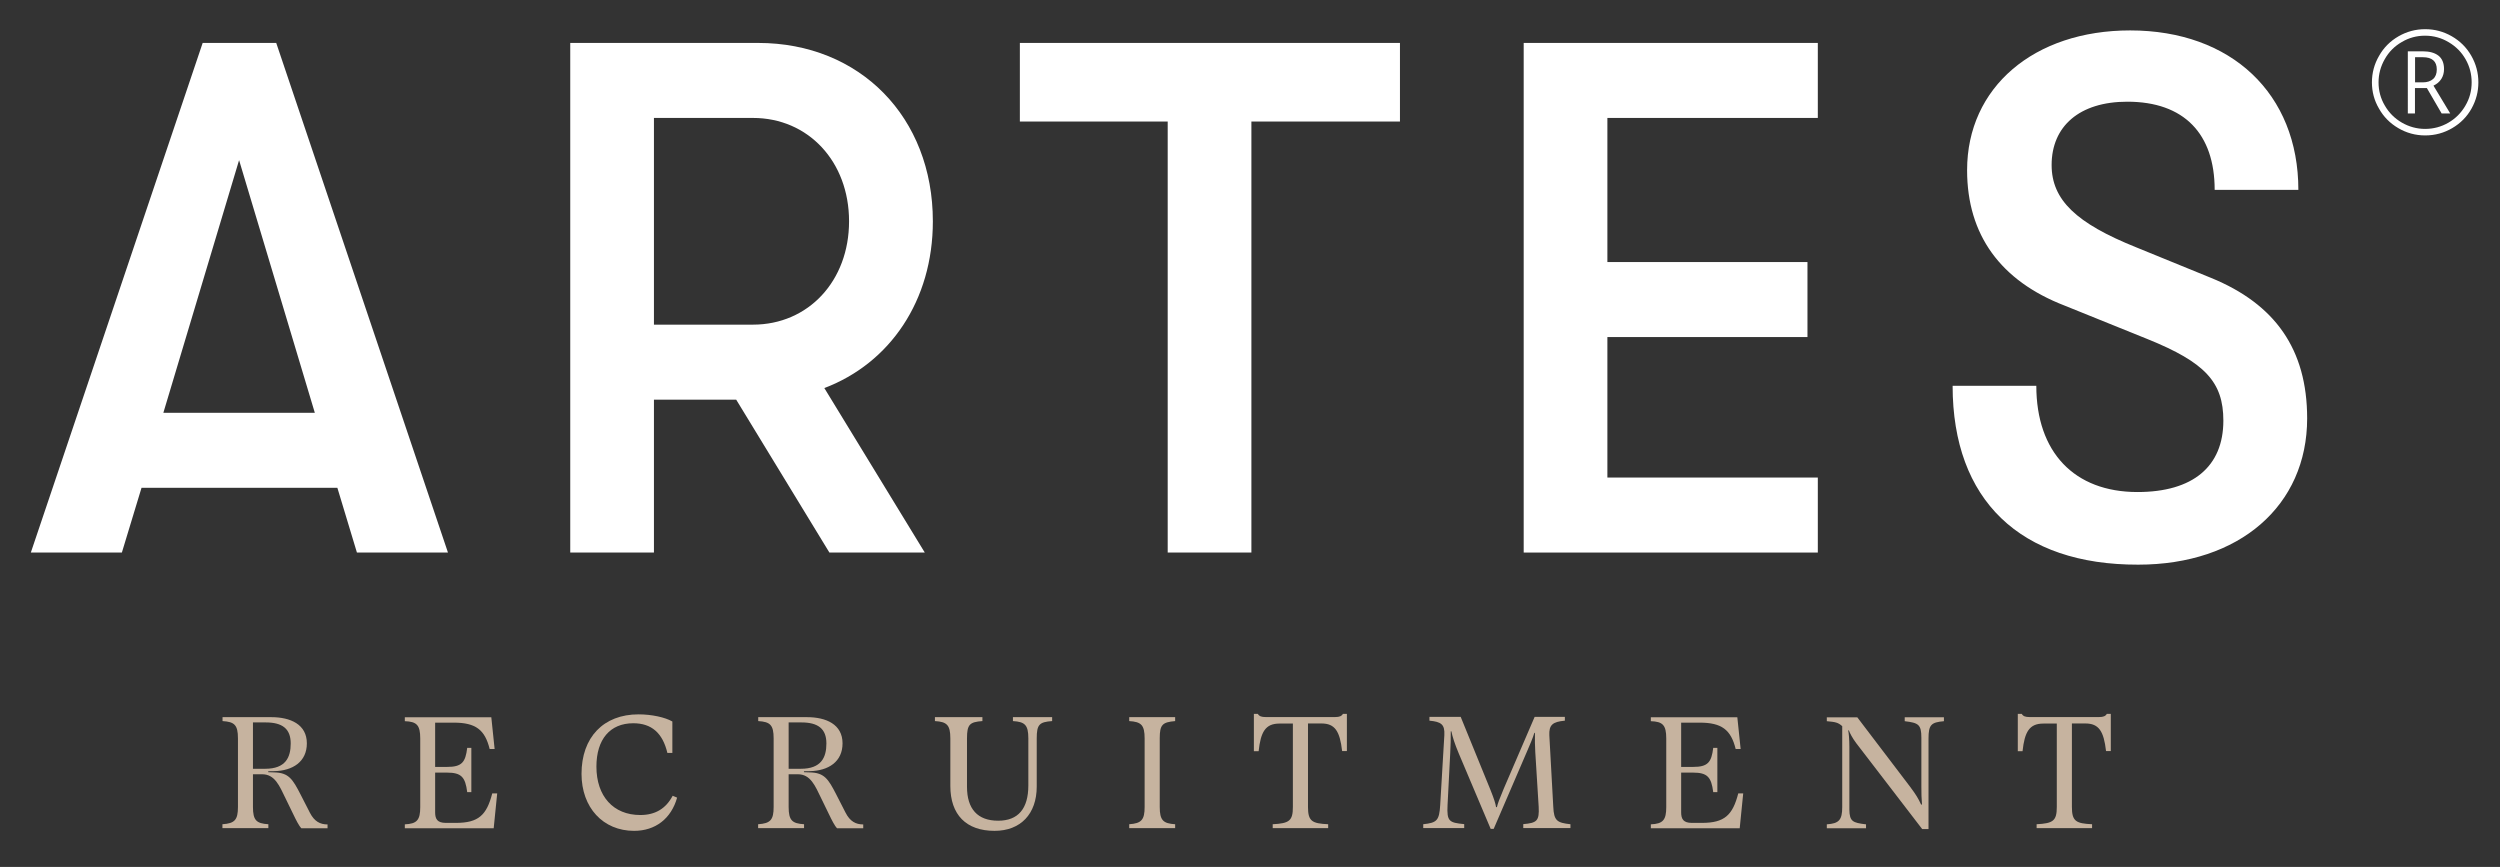
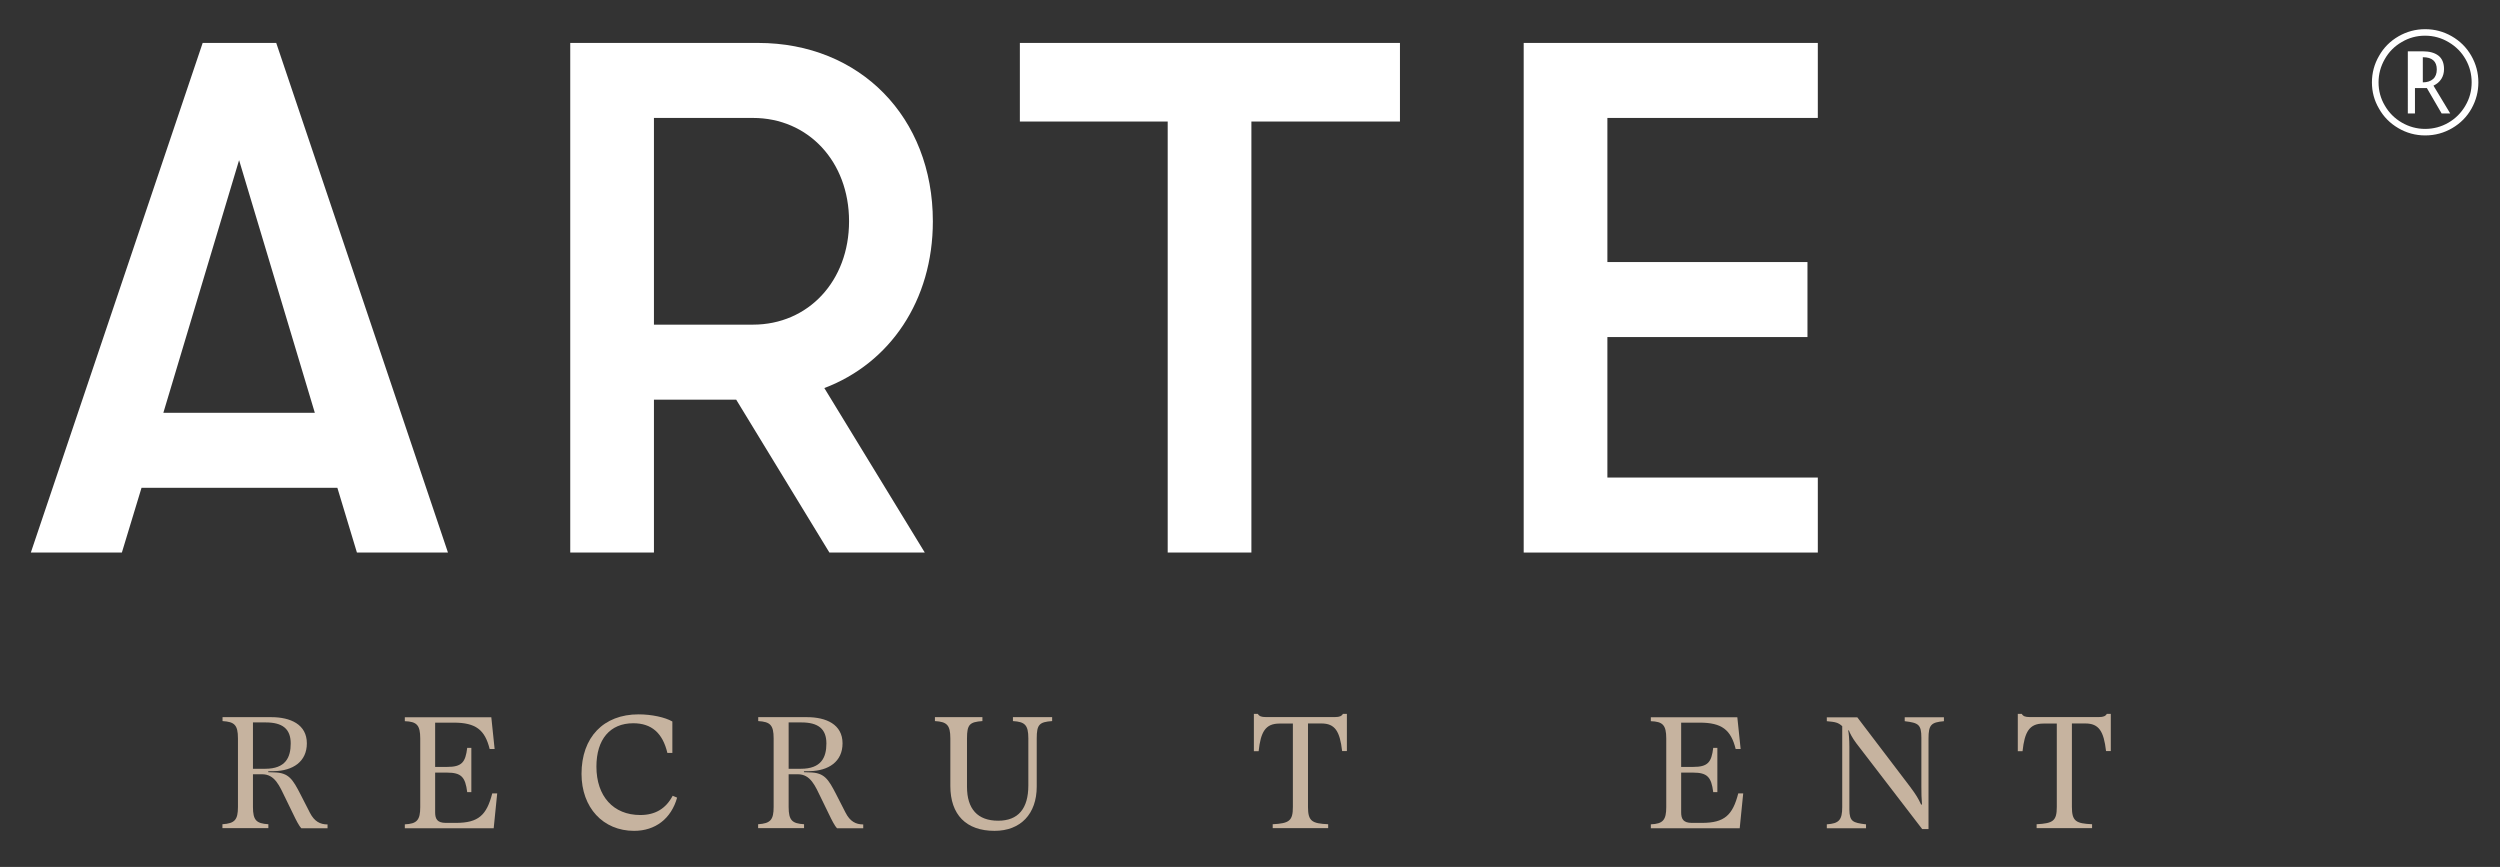
<svg xmlns="http://www.w3.org/2000/svg" version="1.1" id="Ebene_1" x="0px" y="0px" viewBox="0 0 241.65 83.8" style="enable-background:new 0 0 241.65 83.8;" xml:space="preserve">
  <rect x="0" y="0" width="241.65" height="83.8" fill="#333333" stroke="none" />
  <style type="text/css"> .st0{fill:#FFFFFF;} .st1{fill:#C6B39F;} </style>
  <g>
    <g>
      <path class="st0" d="M32.61,47.15H13.68l-1.9,6.26h-8.8L19.59,4.15h7.11L43.3,53.41h-8.8L32.61,47.15z M30.43,39.9l-7.32-24.42 L15.79,39.9H30.43z" />
      <path class="st0" d="M79.68,37.51l9.71,15.9h-9.22l-9.01-14.78h-7.95v14.78h-8.09V4.15h18.16c9.85,0,16.89,7.18,16.89,17.24 C90.17,29.06,86.02,35.11,79.68,37.51z M63.21,31.38h9.57c5.35,0,9.29-4.22,9.29-9.99s-3.94-9.99-9.29-9.99h-9.57V31.38z" />
      <path class="st0" d="M112.86,11.75H98.58v-7.6h36.74v7.6h-14.36v41.66h-8.09V11.75z" />
      <path class="st0" d="M147.28,4.15h28.43v7.25h-20.34v13.93h19.34v7.25h-19.34v13.58h20.34v7.25h-28.43V4.15z" />
-       <path class="st0" d="M188.74,37.29h8.09c0,6.41,3.66,10.27,9.78,10.27c5.35,0,8.3-2.46,8.3-6.9c0-3.73-1.76-5.63-7.32-7.88 l-8.02-3.24c-6.19-2.39-9.43-6.83-9.43-13.09c0-8.02,6.47-13.51,15.76-13.51c9.78,0,16.26,6.12,16.26,15.41h-8.09 c0-5.42-2.96-8.52-8.44-8.52c-4.65,0-7.32,2.39-7.32,6.12c0,3.38,2.39,5.63,8.16,7.95l7.25,2.96c6.19,2.53,9.29,6.9,9.29,13.58 c0,8.44-6.55,14.14-16.33,14.14C195.29,54.61,188.74,48.34,188.74,37.29z" />
    </g>
    <g>
-       <path class="st0" d="M229.27,7.96c0-0.91,0.23-1.77,0.69-2.56c0.45-0.8,1.08-1.43,1.88-1.89c0.8-0.46,1.66-0.69,2.58-0.69 c0.91,0,1.77,0.23,2.56,0.68c0.8,0.46,1.43,1.08,1.89,1.88c0.46,0.8,0.69,1.66,0.69,2.58c0,0.9-0.22,1.74-0.66,2.53 c-0.44,0.79-1.06,1.42-1.86,1.89c-0.8,0.47-1.67,0.71-2.62,0.71c-0.94,0-1.81-0.24-2.61-0.71c-0.8-0.47-1.42-1.1-1.86-1.89 C229.49,9.71,229.27,8.86,229.27,7.96z M229.91,7.96c0,0.81,0.2,1.56,0.61,2.25c0.4,0.69,0.95,1.24,1.64,1.64 c0.69,0.4,1.45,0.61,2.25,0.61c0.81,0,1.56-0.2,2.25-0.6c0.69-0.4,1.24-0.95,1.64-1.64c0.41-0.69,0.61-1.44,0.61-2.26 c0-0.79-0.19-1.53-0.58-2.22c-0.39-0.69-0.93-1.24-1.64-1.66c-0.7-0.42-1.46-0.63-2.29-0.63c-0.8,0-1.55,0.2-2.24,0.61 c-0.7,0.4-1.25,0.95-1.65,1.66C230.11,6.42,229.91,7.17,229.91,7.96z M236.24,6.68c0,0.36-0.09,0.68-0.26,0.95 c-0.18,0.28-0.43,0.49-0.76,0.65l1.62,2.69h-0.83l-1.43-2.46h-1.15v2.46h-0.69V4.96h1.44c0.65,0,1.16,0.14,1.52,0.42 C236.06,5.66,236.24,6.1,236.24,6.68z M233.43,7.96h0.77c0.41,0,0.74-0.11,0.98-0.32c0.24-0.21,0.36-0.52,0.36-0.93 c0-0.78-0.45-1.18-1.35-1.18h-0.75V7.96z" />
+       <path class="st0" d="M229.27,7.96c0-0.91,0.23-1.77,0.69-2.56c0.45-0.8,1.08-1.43,1.88-1.89c0.8-0.46,1.66-0.69,2.58-0.69 c0.91,0,1.77,0.23,2.56,0.68c0.8,0.46,1.43,1.08,1.89,1.88c0.46,0.8,0.69,1.66,0.69,2.58c0,0.9-0.22,1.74-0.66,2.53 c-0.44,0.79-1.06,1.42-1.86,1.89c-0.8,0.47-1.67,0.71-2.62,0.71c-0.94,0-1.81-0.24-2.61-0.71c-0.8-0.47-1.42-1.1-1.86-1.89 C229.49,9.71,229.27,8.86,229.27,7.96z M229.91,7.96c0,0.81,0.2,1.56,0.61,2.25c0.4,0.69,0.95,1.24,1.64,1.64 c0.69,0.4,1.45,0.61,2.25,0.61c0.81,0,1.56-0.2,2.25-0.6c0.69-0.4,1.24-0.95,1.64-1.64c0.41-0.69,0.61-1.44,0.61-2.26 c0-0.79-0.19-1.53-0.58-2.22c-0.39-0.69-0.93-1.24-1.64-1.66c-0.7-0.42-1.46-0.63-2.29-0.63c-0.8,0-1.55,0.2-2.24,0.61 c-0.7,0.4-1.25,0.95-1.65,1.66C230.11,6.42,229.91,7.17,229.91,7.96z M236.24,6.68c0,0.36-0.09,0.68-0.26,0.95 c-0.18,0.28-0.43,0.49-0.76,0.65l1.62,2.69h-0.83l-1.43-2.46h-1.15v2.46h-0.69V4.96h1.44c0.65,0,1.16,0.14,1.52,0.42 C236.06,5.66,236.24,6.1,236.24,6.68z M233.43,7.96h0.77c0.41,0,0.74-0.11,0.98-0.32c0.24-0.21,0.36-0.52,0.36-0.93 c0-0.78-0.45-1.18-1.35-1.18V7.96z" />
    </g>
    <g>
      <path class="st1" d="M21.51,79.67C22.69,79.59,23,79.25,23,78v-6.63c0-1.3-0.34-1.6-1.49-1.67v-0.38h4.71 c1.84,0,3.44,0.69,3.44,2.53c0,1.79-1.37,2.65-3.16,2.69l-0.57,0.01v0.09l0.57,0.02c1.4,0.03,1.78,0.63,2.56,2.15l0.9,1.76 c0.43,0.83,0.98,1.12,1.7,1.12v0.37h-2.53c-0.24-0.24-0.52-0.81-0.78-1.35l-0.74-1.52c-0.6-1.24-1.04-2.35-2.27-2.35h-0.89V78 c0,1.3,0.34,1.6,1.49,1.67v0.38h-4.44V79.67z M25.63,74.31c1.98,0,2.47-1.1,2.47-2.45c0-1.41-0.8-2.03-2.41-2.03h-1.24v4.48H25.63 z" />
      <path class="st1" d="M48.06,76.68l-0.34,3.38h-8.59v-0.38c1.18-0.05,1.49-0.42,1.49-1.67v-6.63c0-1.3-0.34-1.63-1.49-1.67v-0.38 h8.36l0.32,3.07h-0.48c-0.46-1.86-1.34-2.55-3.47-2.55h-1.8v4.28h1.15c1.43,0,1.78-0.44,1.95-1.84h0.4v4.28h-0.4 c-0.18-1.46-0.57-1.89-1.95-1.89h-1.15v3.85c0,0.64,0.22,1.01,1.03,1.01h0.98c2.18,0,2.97-0.75,3.51-2.85H48.06z" />
      <path class="st1" d="M56.21,74.8c0-3.53,2.12-5.75,5.51-5.75c1.26,0,2.56,0.28,3.27,0.69v3.04h-0.48 c-0.46-1.93-1.53-2.87-3.3-2.87c-2.24,0-3.56,1.55-3.56,4.19c0,2.87,1.64,4.68,4.24,4.68c1.44,0,2.47-0.61,3.13-1.86l0.43,0.18 c-0.57,2.03-2.1,3.21-4.16,3.21C58.29,80.31,56.21,78.06,56.21,74.8z" />
      <path class="st1" d="M73.29,79.67c1.18-0.08,1.49-0.42,1.49-1.67v-6.63c0-1.3-0.34-1.6-1.49-1.67v-0.38H78 c1.84,0,3.44,0.69,3.44,2.53c0,1.79-1.37,2.65-3.16,2.69l-0.57,0.01v0.09l0.57,0.02c1.4,0.03,1.78,0.63,2.56,2.15l0.9,1.76 c0.43,0.83,0.98,1.12,1.7,1.12v0.37h-2.53c-0.24-0.24-0.52-0.81-0.78-1.35l-0.74-1.52c-0.6-1.24-1.04-2.35-2.27-2.35h-0.89V78 c0,1.3,0.34,1.6,1.49,1.67v0.38h-4.44V79.67z M77.41,74.31c1.98,0,2.47-1.1,2.47-2.45c0-1.41-0.8-2.03-2.41-2.03h-1.24v4.48H77.41 z" />
      <path class="st1" d="M91.86,75.97v-4.6c0-1.3-0.34-1.6-1.49-1.67v-0.38h4.59v0.38c-1.23,0.09-1.49,0.32-1.49,1.67v4.68 c0,2.15,1.03,3.28,3.01,3.28c1.93,0,2.92-1.15,2.92-3.42v-4.54c0-1.3-0.34-1.6-1.49-1.67v-0.38h3.79v0.38 c-1.23,0.09-1.49,0.32-1.49,1.67v4.66c0,2.65-1.56,4.28-4.08,4.28C93.39,80.31,91.86,78.75,91.86,75.97z" />
-       <path class="st1" d="M112.1,78c0,1.3,0.34,1.6,1.49,1.67v0.38h-4.44v-0.38c1.18-0.08,1.49-0.42,1.49-1.67v-6.63 c0-1.3-0.34-1.6-1.49-1.67v-0.38h4.44v0.38c-1.23,0.11-1.49,0.34-1.49,1.67V78z" />
      <path class="st1" d="M130.19,69v3.6h-0.46c-0.22-1.92-0.69-2.67-2-2.67h-1.3V78c0,1.38,0.39,1.6,1.95,1.67v0.38h-5.36v-0.38 c1.61-0.08,1.95-0.34,1.95-1.67v-8.06h-1.3c-1.35,0-1.81,0.8-2.01,2.67h-0.46V69h0.38c0.14,0.23,0.34,0.31,0.75,0.31h6.74 c0.4,0,0.61-0.09,0.74-0.31H130.19z" />
-       <path class="st1" d="M141,72.82c-0.38-0.91-0.6-1.58-0.71-2.13h-0.06c0,0.69-0.01,1.38-0.05,2.07l-0.26,5.06 c-0.08,1.58,0.15,1.7,1.61,1.84v0.38h-3.96v-0.37c1.32-0.14,1.55-0.35,1.64-1.86l0.4-6.74c0.06-1.07-0.32-1.3-1.44-1.41v-0.37 h3.02l2.87,7.04c0.38,0.95,0.49,1.32,0.55,1.69h0.08c0.08-0.35,0.24-0.78,0.66-1.78l2.99-6.95h2.92v0.37 c-1.18,0.11-1.55,0.4-1.5,1.43l0.38,6.89c0.06,1.37,0.38,1.55,1.66,1.69v0.37h-4.56v-0.38c1.32-0.11,1.56-0.32,1.49-1.67 l-0.33-5.31c-0.03-0.61-0.05-1.23-0.03-1.84h-0.06c-0.14,0.49-0.48,1.27-0.68,1.73l-3.25,7.55h-0.29L141,72.82z" />
      <path class="st1" d="M168.5,76.68l-0.34,3.38h-8.59v-0.38c1.18-0.05,1.49-0.42,1.49-1.67v-6.63c0-1.3-0.34-1.63-1.49-1.67v-0.38 h8.36l0.32,3.07h-0.48c-0.46-1.86-1.34-2.55-3.47-2.55h-1.8v4.28h1.15c1.43,0,1.78-0.44,1.95-1.84h0.4v4.28h-0.4 c-0.18-1.46-0.57-1.89-1.95-1.89h-1.15v3.85c0,0.64,0.22,1.01,1.03,1.01h0.98c2.18,0,2.97-0.75,3.51-2.85H168.5z" />
      <path class="st1" d="M179.42,71.83c-0.37-0.49-0.63-1-0.71-1.24l-0.06,0.02c0.05,0.26,0.11,0.81,0.11,1.58v6.08 c0.02,1.13,0.32,1.26,1.61,1.41v0.38h-3.79v-0.38c1.18-0.08,1.49-0.42,1.49-1.67v-7.82c-0.42-0.37-0.66-0.4-1.49-0.48v-0.37h2.95 l5.11,6.72c0.55,0.74,0.77,1.09,1.06,1.72l0.08-0.03c-0.05-0.55-0.06-1.04-0.06-1.75v-4.69c0-1.29-0.29-1.44-1.61-1.6v-0.38h3.79 v0.38c-1.23,0.11-1.49,0.34-1.49,1.67v8.76h-0.61L179.42,71.83z" />
      <path class="st1" d="M204.03,69v3.6h-0.46c-0.22-1.92-0.69-2.67-2-2.67h-1.3V78c0,1.38,0.39,1.6,1.95,1.67v0.38h-5.36v-0.38 c1.61-0.08,1.95-0.34,1.95-1.67v-8.06h-1.3c-1.35,0-1.81,0.8-2.01,2.67h-0.46V69h0.38c0.14,0.23,0.34,0.31,0.75,0.31h6.74 c0.4,0,0.61-0.09,0.74-0.31H204.03z" />
    </g>
  </g>
</svg>